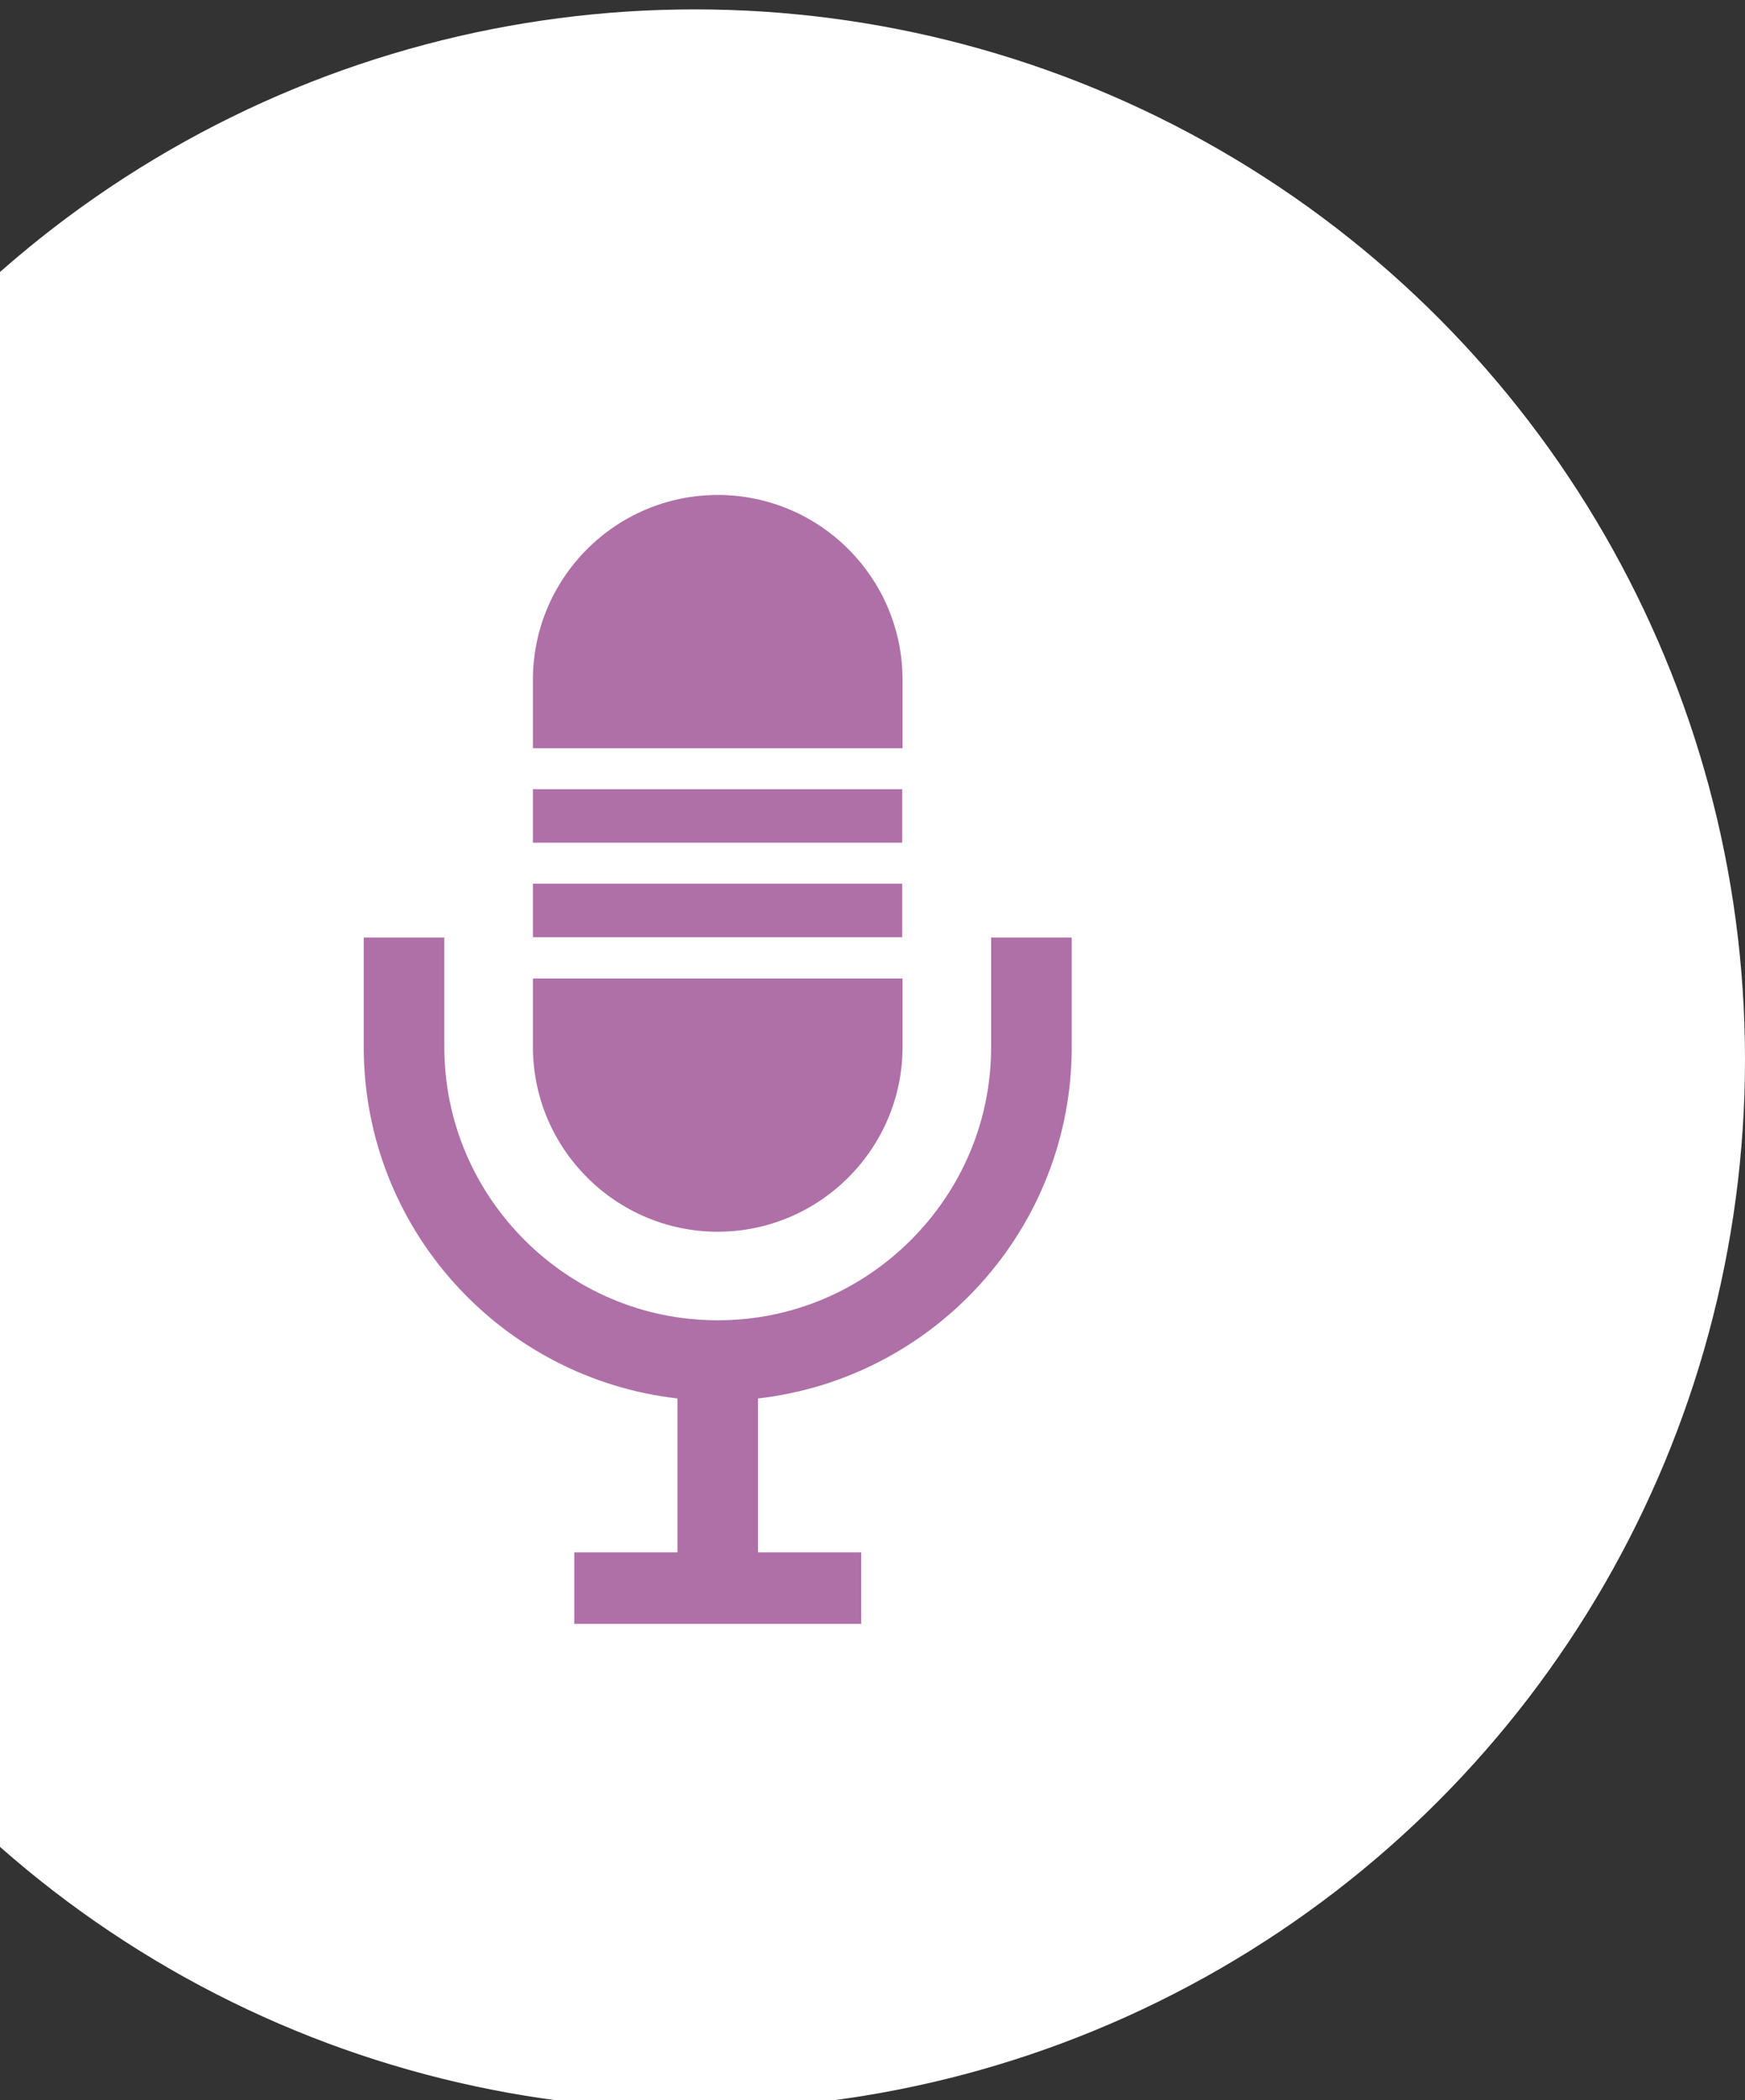
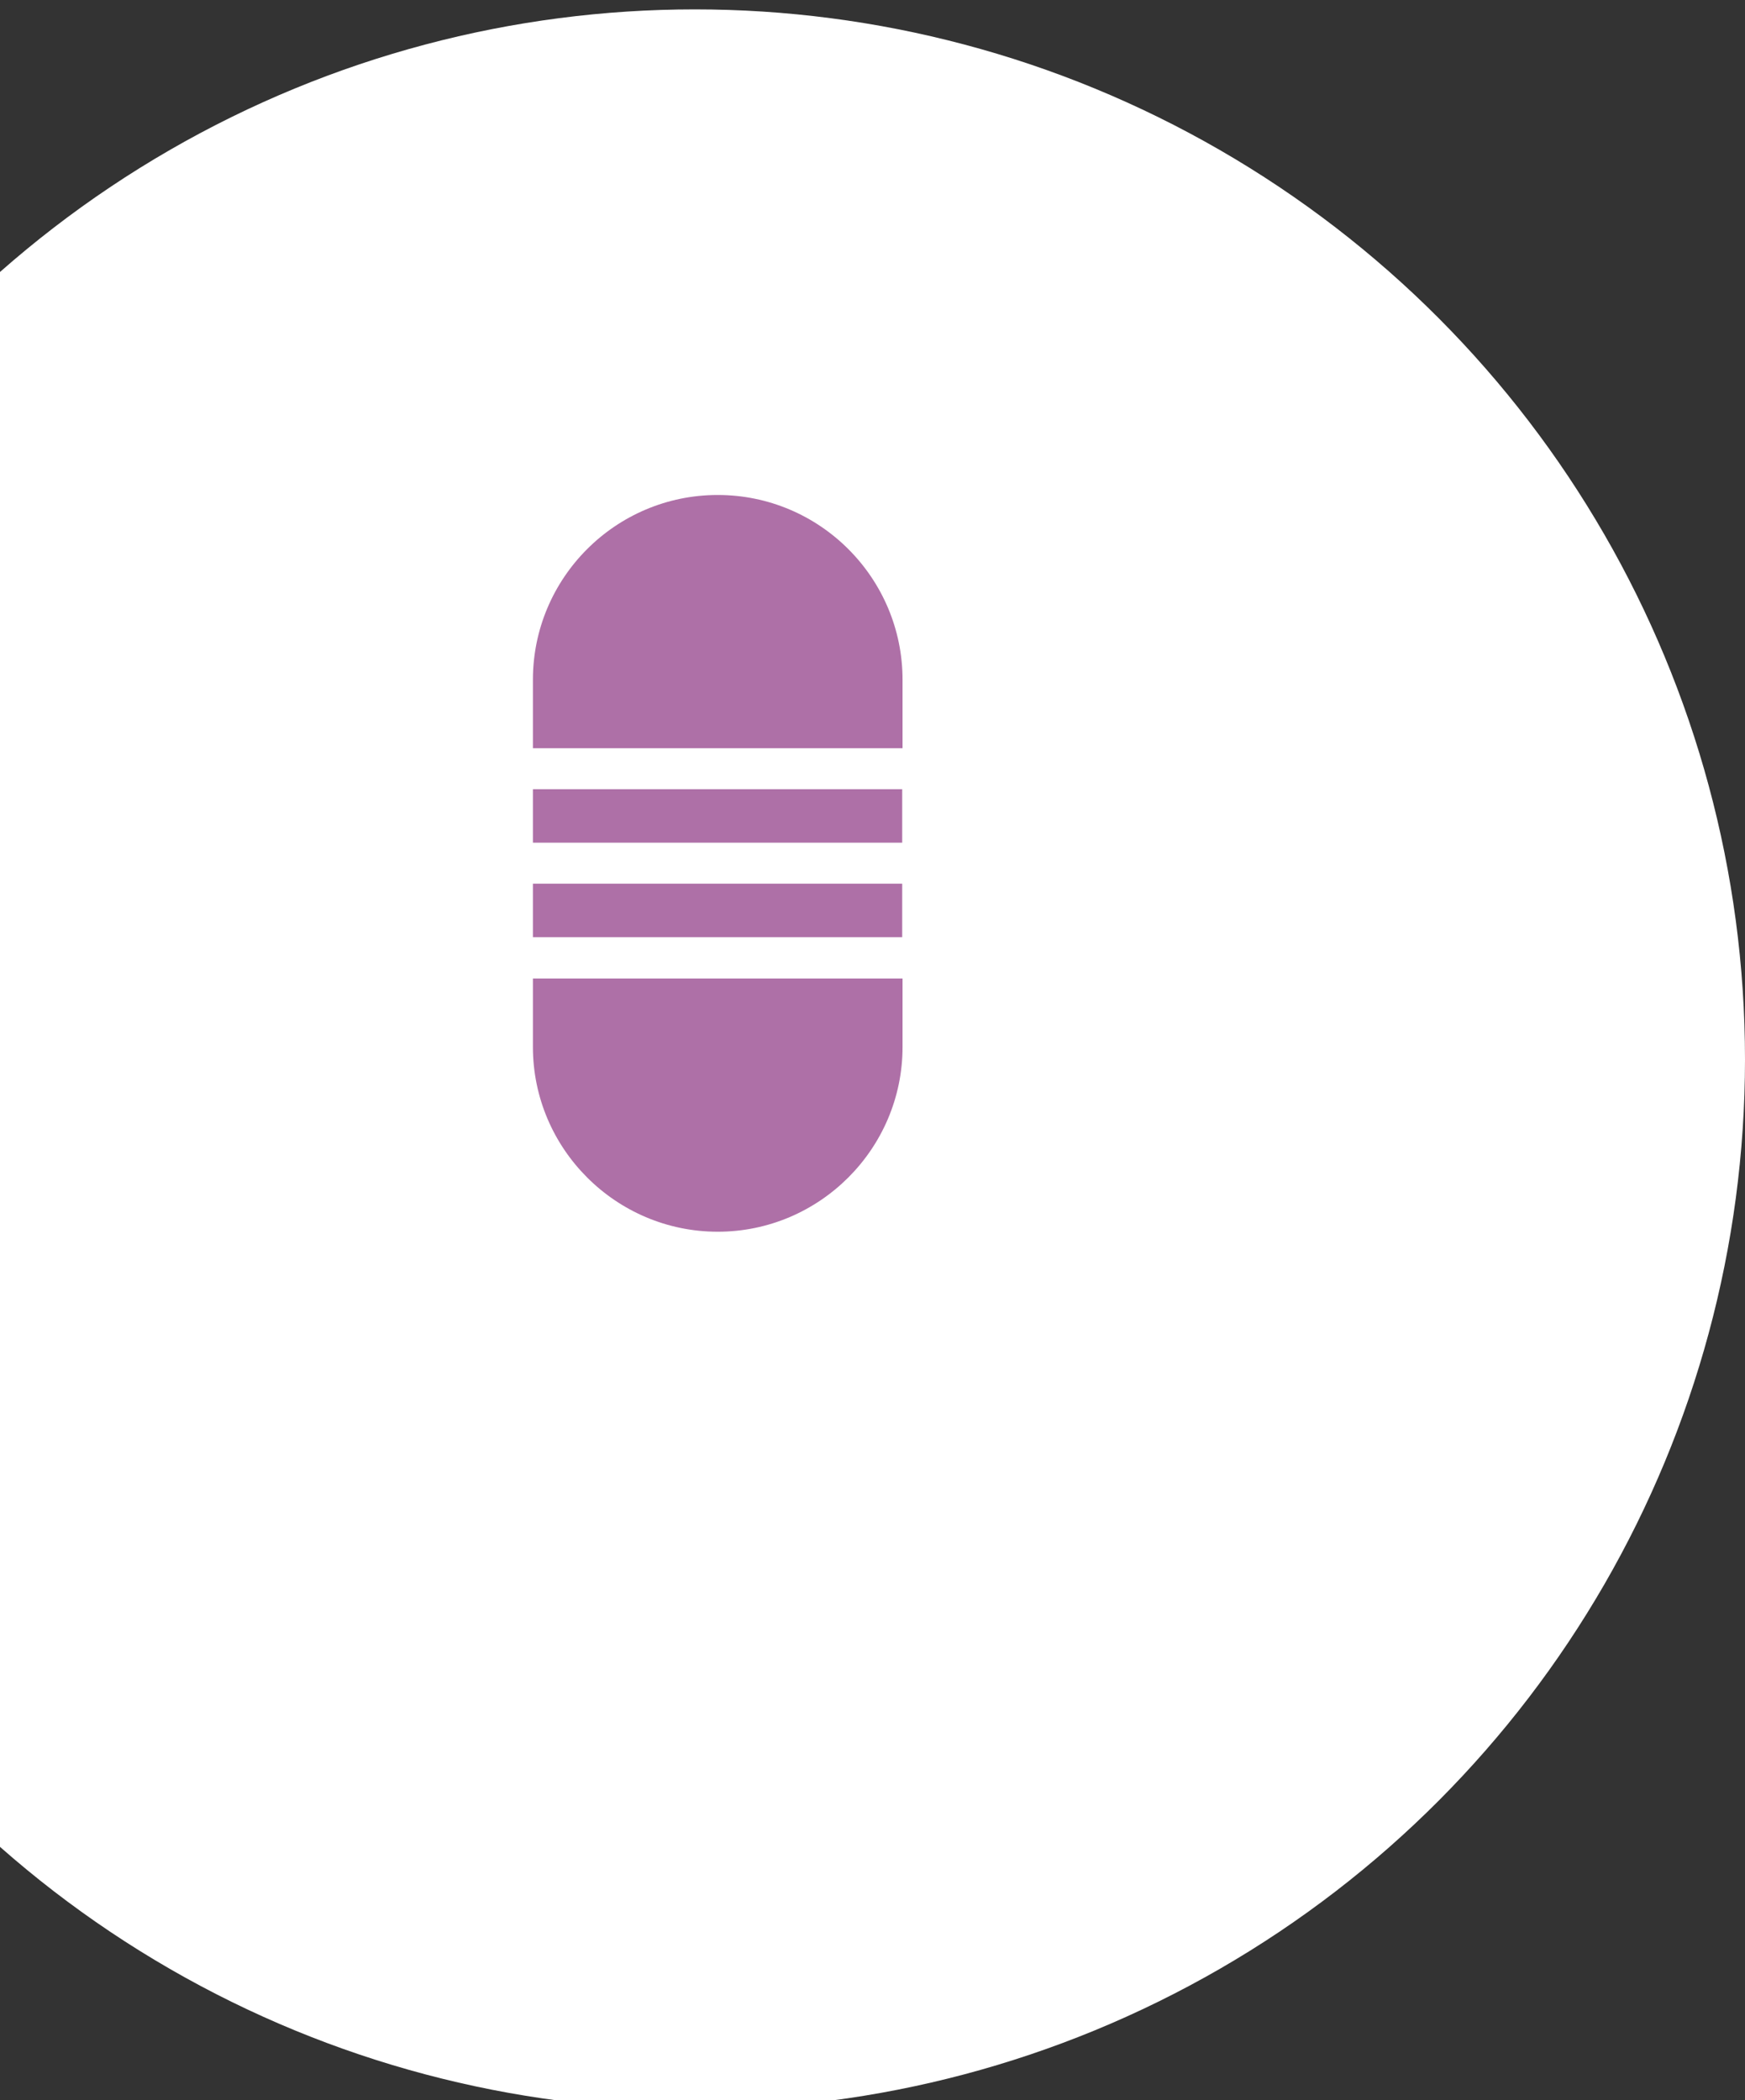
<svg xmlns="http://www.w3.org/2000/svg" id="_レイヤー_2" data-name="レイヤー 2" viewBox="0 0 50.23 60.46">
  <rect x="0" y="0" width="50.23" height="60.46" fill="#333333" stroke="none" />
  <defs>
    <style>
      .cls-1 {
        clip-path: url(#clippath);
      }

      .cls-2 {
        fill: none;
      }

      .cls-2, .cls-3, .cls-4 {
        stroke-width: 0px;
      }

      .cls-3 {
        fill: #ae70a7;
      }

      .cls-4 {
        fill: #fff;
      }
    </style>
    <clipPath id="clippath">
      <rect class="cls-2" width="50.23" height="60.46" />
    </clipPath>
  </defs>
  <g id="_レイヤー_1-2" data-name="レイヤー 1">
    <g class="cls-1">
      <circle class="cls-4" cx="20" cy="30.5" r="30.23" />
      <g>
-         <path class="cls-3" d="m28.53,26.99v3.15c0,2.17-.88,4.13-2.31,5.56-1.43,1.43-3.39,2.31-5.56,2.31s-4.13-.88-5.56-2.31c-1.43-1.43-2.31-3.39-2.31-5.56v-3.15h-2.32v3.15c0,5.23,3.95,9.54,9.03,10.12v4.43h-2.97v2.06h8.26v-2.06h-2.97v-4.43c5.08-.58,9.03-4.89,9.03-10.12v-3.15h-2.32Z" />
        <g>
          <rect class="cls-3" x="15.34" y="22.72" width="10.63" height="1.54" />
          <path class="cls-3" d="m25.98,21.54v-1.97c0-2.93-2.38-5.32-5.32-5.32s-5.32,2.39-5.32,5.32v1.97h10.63Z" />
          <rect class="cls-3" x="15.34" y="25.44" width="10.63" height="1.54" />
          <path class="cls-3" d="m15.34,28.17v1.97c0,2.93,2.39,5.32,5.32,5.32s5.32-2.39,5.32-5.32v-1.97h-10.63Z" />
        </g>
      </g>
    </g>
  </g>
</svg>